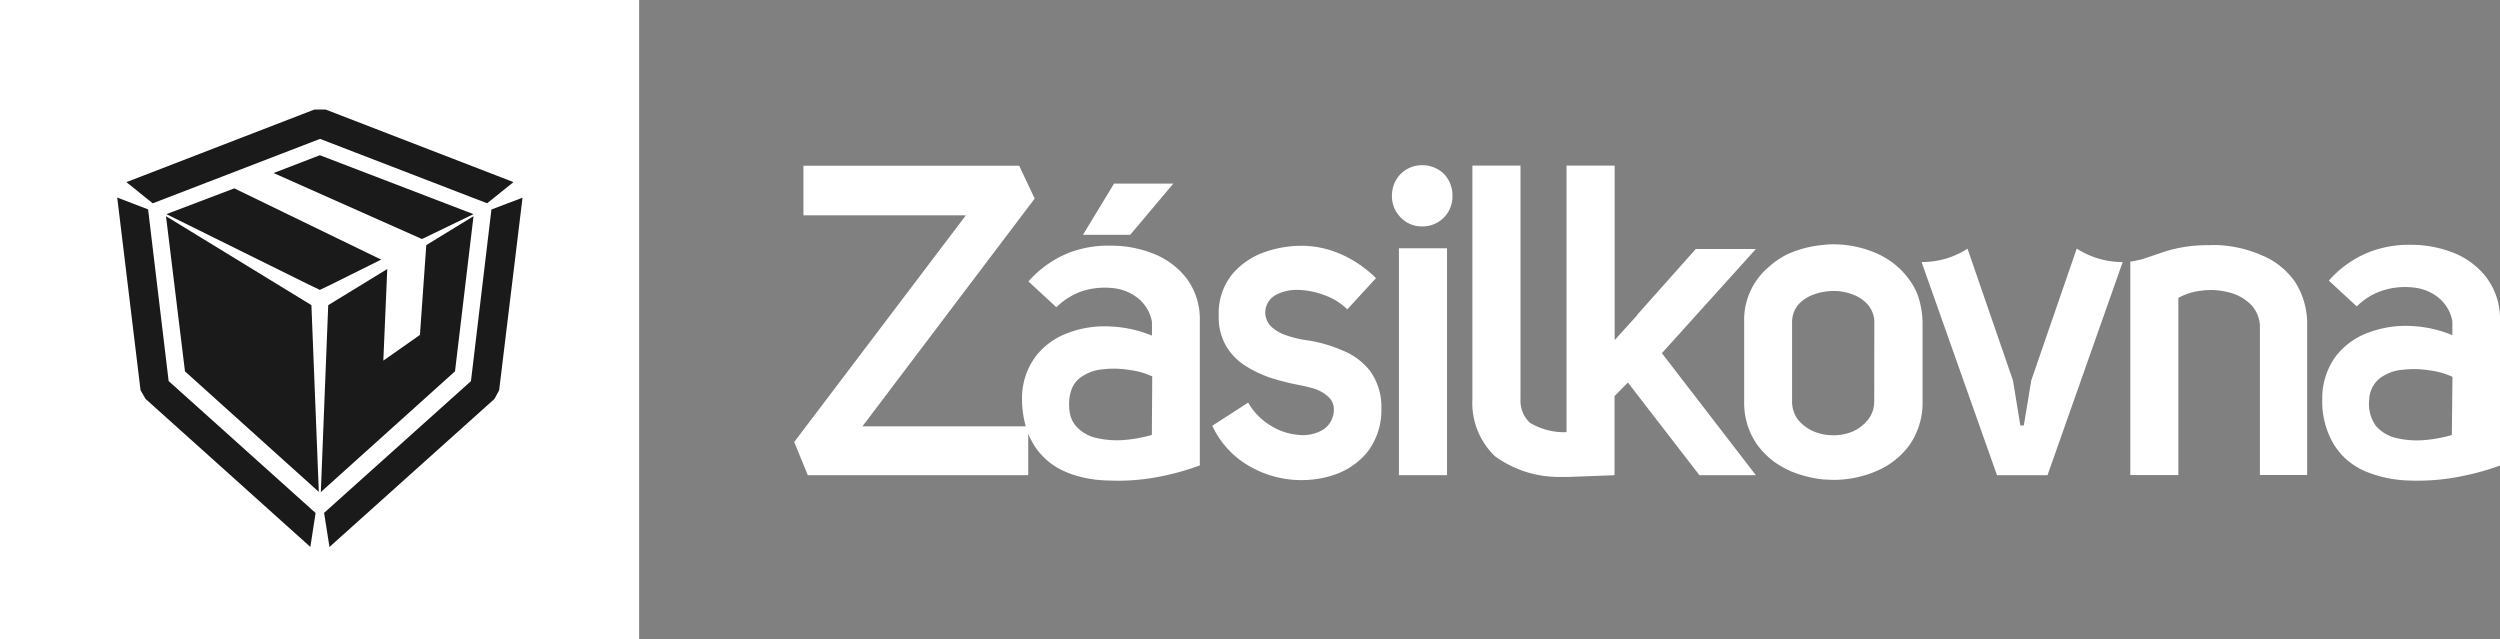
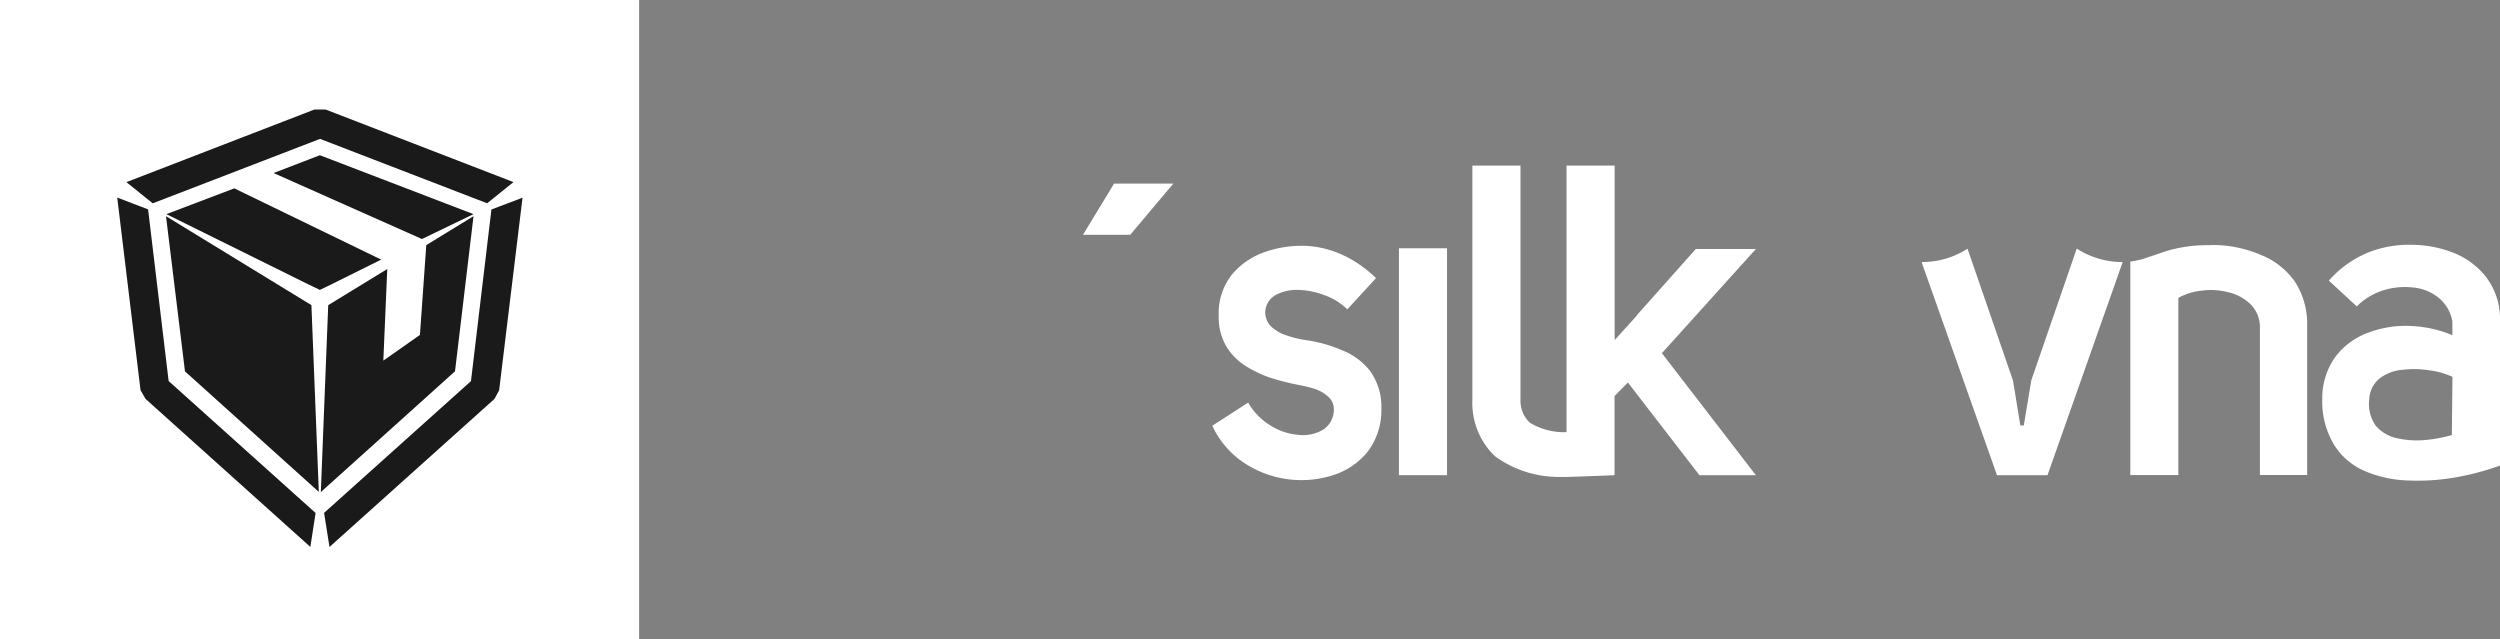
<svg xmlns="http://www.w3.org/2000/svg" width="63.509" height="16.236" fill="#fff">
  <rect width="100%" height="100%" fill="#808080" stroke="none" />
  <path d="M0 0H16.236V16.236H0z" />
  <g fill="#1a1a1a">
    <path d="M29.988,27.388l-.26.124-.26-.124-3.638-1.8,1.725-.655,3.731,1.81Zm3.643-1.8-1.309.632-3.769-1.676,1.175-.453Z" transform="translate(2.98 2.782) translate(-24.583 -22.93)" />
    <path d="M23.5,17l4.774,1.844-.669.538-4.245-1.636L19.11,19.383l-.669-.538L23.218,17Zm4.214,2.54.79-.3-.594,4.893-.119.219L23.6,28.113l-.137-.866L27.194,23.9Zm-8.788,4.81L18.8,24.13l-.592-4.893.784.3.522,4.361,3.733,3.352-.133.862Z" transform="translate(2.98 2.782) translate(-18.21 -17)" />
    <path d="M52.479,34.295l1.2-.735L53.209,37.5,49.8,40.569l.188-4.749,1.5-.918-.1,2.327.93-.653Z" transform="translate(2.98 2.782) translate(-44.63 -30.85)" />
    <path d="M29.464,35.82l.188,4.744-3.4-3.062L25.77,33.56Z" transform="translate(2.98 2.782) translate(-24.533 -30.85)" />
  </g>
  <path d="M334.076,38.328a1.919,1.919,0,0,1,.805.655,1.964,1.964,0,0,1,.311,1.111v3.8h-1.2V40.106a.818.818,0,0,0-.262-.573,1.211,1.211,0,0,0-.566-.288,1.785,1.785,0,0,0-.666-.033,1.521,1.521,0,0,0-.578.183v4.5H330.7V38.472a2.342,2.342,0,0,0,.316-.065l.594-.2a3.574,3.574,0,0,1,.99-.151.3.3,0,0,1,.077,0,2.755,2.755,0,0,1,.306,0A3.17,3.17,0,0,1,334.076,38.328Z" transform="translate(20.171 4.197) translate(-296.753 -36.024)" />
  <path d="M303.4,38.949l-1.91,5.415h-1.283l-1.916-5.415a2.127,2.127,0,0,0,1.167-.339l1.155,3.348L300.8,43.1h.088l.19-1.146,1.155-3.348A2.127,2.127,0,0,0,303.4,38.949Z" transform="translate(20.171 4.197) translate(-269.647 -36.489)" />
  <path d="M191.509,40.806a1.681,1.681,0,0,1,.705.522,1.563,1.563,0,0,1,.288.961,1.743,1.743,0,0,1-.355,1.1,1.856,1.856,0,0,1-.889.594A2.641,2.641,0,0,1,189,43.655a2.291,2.291,0,0,1-.794-.933l.912-.589a1.624,1.624,0,0,0,.578.589,1.568,1.568,0,0,0,.71.232,1,1,0,0,0,.617-.133.609.609,0,0,0,.272-.511.425.425,0,0,0-.144-.327,1,1,0,0,0-.345-.2c-.141-.041-.278-.075-.416-.1a6.43,6.43,0,0,1-.655-.164,2.885,2.885,0,0,1-.655-.3,1.508,1.508,0,0,1-.515-.511,1.435,1.435,0,0,1-.195-.689v-.023a.849.849,0,0,1,0-.093,1.564,1.564,0,0,1,.337-1.023,1.88,1.88,0,0,1,.818-.566,2.846,2.846,0,0,1,.993-.164,2.5,2.5,0,0,1,.926.2,2.985,2.985,0,0,1,.921.622l-.728.792a1.6,1.6,0,0,0-.583-.36,2.024,2.024,0,0,0-.673-.134,1.146,1.146,0,0,0-.56.128.517.517,0,0,0-.267.4.511.511,0,0,0,.144.4,1.067,1.067,0,0,0,.411.234,2.527,2.527,0,0,0,.491.116A3.588,3.588,0,0,1,191.509,40.806Z" transform="translate(20.171 4.197) translate(-177.581 -36.103)" />
-   <path d="M217.392,25.87a.79.79,0,0,1,.216.561.766.766,0,0,1-.216.545.756.756,0,0,1-.561.227.73.73,0,0,1-.538-.227.758.758,0,0,1-.223-.545.782.782,0,0,1,.223-.561.764.764,0,0,1,.538-.221A.79.79,0,0,1,217.392,25.87Z" transform="translate(20.171 4.197) translate(-200.881 -25.649)" />
  <path d="M230.978,32.475V25.71H232.2v4.432l.573-.632V29.5l1.488-1.672h1.527L233.4,30.475l2.388,3.1h-1.434l-1.818-2.355-.339.344v2.011l-1.172.044h-.064a.769.769,0,0,1-.079,0h-.064a2.764,2.764,0,0,1-1.654-.522,1.869,1.869,0,0,1-.578-1.443V25.71h1.222v5.939a.767.767,0,0,0,.239.594,1.7,1.7,0,0,0,.926.239" transform="translate(20.171 4.197) translate(-211.353 -25.7)" />
  <path d="M0 0H1.222V5.764H0z" transform="translate(20.171 4.197) translate(15.367 2.11)" />
  <path d="M169.32,29.8h-1.2l.789-1.3h1.506Z" transform="translate(20.171 4.197) translate(-160.779 -28.033)" />
  <path d="M364.634,38.831a1.98,1.98,0,0,0-.849-.633,2.928,2.928,0,0,0-1.075-.2,2.782,2.782,0,0,0-1.083.195,2.692,2.692,0,0,0-1,.715l.71.655a1.637,1.637,0,0,1,.645-.4,1.846,1.846,0,0,1,.761-.083,1.21,1.21,0,0,1,.655.249,1,1,0,0,1,.367.612v.353a3.068,3.068,0,0,0-1.056-.234,2.692,2.692,0,0,0-1.065.164,1.826,1.826,0,0,0-.84.605,1.8,1.8,0,0,0-.344,1.095,2.116,2.116,0,0,0,.311,1.172,1.719,1.719,0,0,0,.782.655,3.049,3.049,0,0,0,1.09.234,5.543,5.543,0,0,0,1.2-.079,6.649,6.649,0,0,0,1.132-.3V39.9a1.742,1.742,0,0,0-.34-1.065Zm-.882,4a3.684,3.684,0,0,1-.7.128,2.327,2.327,0,0,1-.7-.049.982.982,0,0,1-.529-.311.956.956,0,0,1-.17-.671.722.722,0,0,1,.267-.538,1.11,1.11,0,0,1,.586-.218,2.412,2.412,0,0,1,.678.016,1.933,1.933,0,0,1,.583.164Z" transform="translate(20.171 4.197) translate(-321.637 -35.976)" />
-   <path d="M275.2,39.309a1.583,1.583,0,0,0-.25-.491,2.021,2.021,0,0,0-.84-.666,2.754,2.754,0,0,0-1.07-.223,1.963,1.963,0,0,0-.262.016,2.809,2.809,0,0,0-.833.2,1.964,1.964,0,0,0-.545.349,1.759,1.759,0,0,0-.638,1.417v2.01a1.849,1.849,0,0,0,.339,1.111,2.127,2.127,0,0,0,.378.388,2.267,2.267,0,0,0,.466.273,2.974,2.974,0,0,0,.838.211c.085,0,.172.01.262.01a2.782,2.782,0,0,0,1.07-.221,2,2,0,0,0,.84-.655,1.87,1.87,0,0,0,.339-1.111V39.915A2.27,2.27,0,0,0,275.2,39.309Zm-1.134,2.618a.735.735,0,0,1-.164.466,1.06,1.06,0,0,1-.386.293,1.273,1.273,0,0,1-.476.095,1.528,1.528,0,0,1-.262-.023,1.619,1.619,0,0,1-.244-.072,1.116,1.116,0,0,1-.4-.295.761.761,0,0,1-.155-.466V39.915a.7.7,0,0,1,.155-.45.957.957,0,0,1,.4-.262,1.308,1.308,0,0,1,.244-.065,1.528,1.528,0,0,1,.262-.023,1.334,1.334,0,0,1,.476.088.909.909,0,0,1,.389.262.679.679,0,0,1,.164.45Z" transform="translate(20.171 4.197) translate(-246.625 -35.92)" />
-   <path d="M133.234,28.594a1.974,1.974,0,0,0-.853-.633,2.9,2.9,0,0,0-1.083-.2,2.792,2.792,0,0,0-1.011.164.546.546,0,0,0-.072.028,2.717,2.717,0,0,0-1,.717l.71.655a1.707,1.707,0,0,1,.367-.278,1.777,1.777,0,0,1,.278-.128,1.9,1.9,0,0,1,.761-.083,1.219,1.219,0,0,1,.655.25.993.993,0,0,1,.367.61v.35a3.109,3.109,0,0,0-1.054-.232,2.638,2.638,0,0,0-1.006.137l-.061.023a1.813,1.813,0,0,0-.838.606,1.789,1.789,0,0,0-.342,1.087,2.586,2.586,0,0,0,.095.684h-4.149l4.376-5.787-.394-.833h-5.481v1.26h4.126l-4.36,5.757.345.844h5.6V32.541a2.071,2.071,0,0,0,.227.406,2.1,2.1,0,0,0,.206.227,1.746,1.746,0,0,0,.506.327c.047.021.1.043.149.061a3.047,3.047,0,0,0,.939.164,5.435,5.435,0,0,0,1.2-.077,6.608,6.608,0,0,0,1.132-.306V29.659A1.733,1.733,0,0,0,133.234,28.594Zm-.884,3.975a3.666,3.666,0,0,1-.7.128,2.339,2.339,0,0,1-.7-.049.969.969,0,0,1-.533-.311.708.708,0,0,1-.134-.25,1.288,1.288,0,0,1-.029-.421,1,1,0,0,1,.044-.216.655.655,0,0,1,.223-.327,1.114,1.114,0,0,1,.578-.221,2.412,2.412,0,0,1,.678.016,1.933,1.933,0,0,1,.583.164Z" transform="translate(20.171 4.197) translate(-123.26 -25.717)" />
</svg>